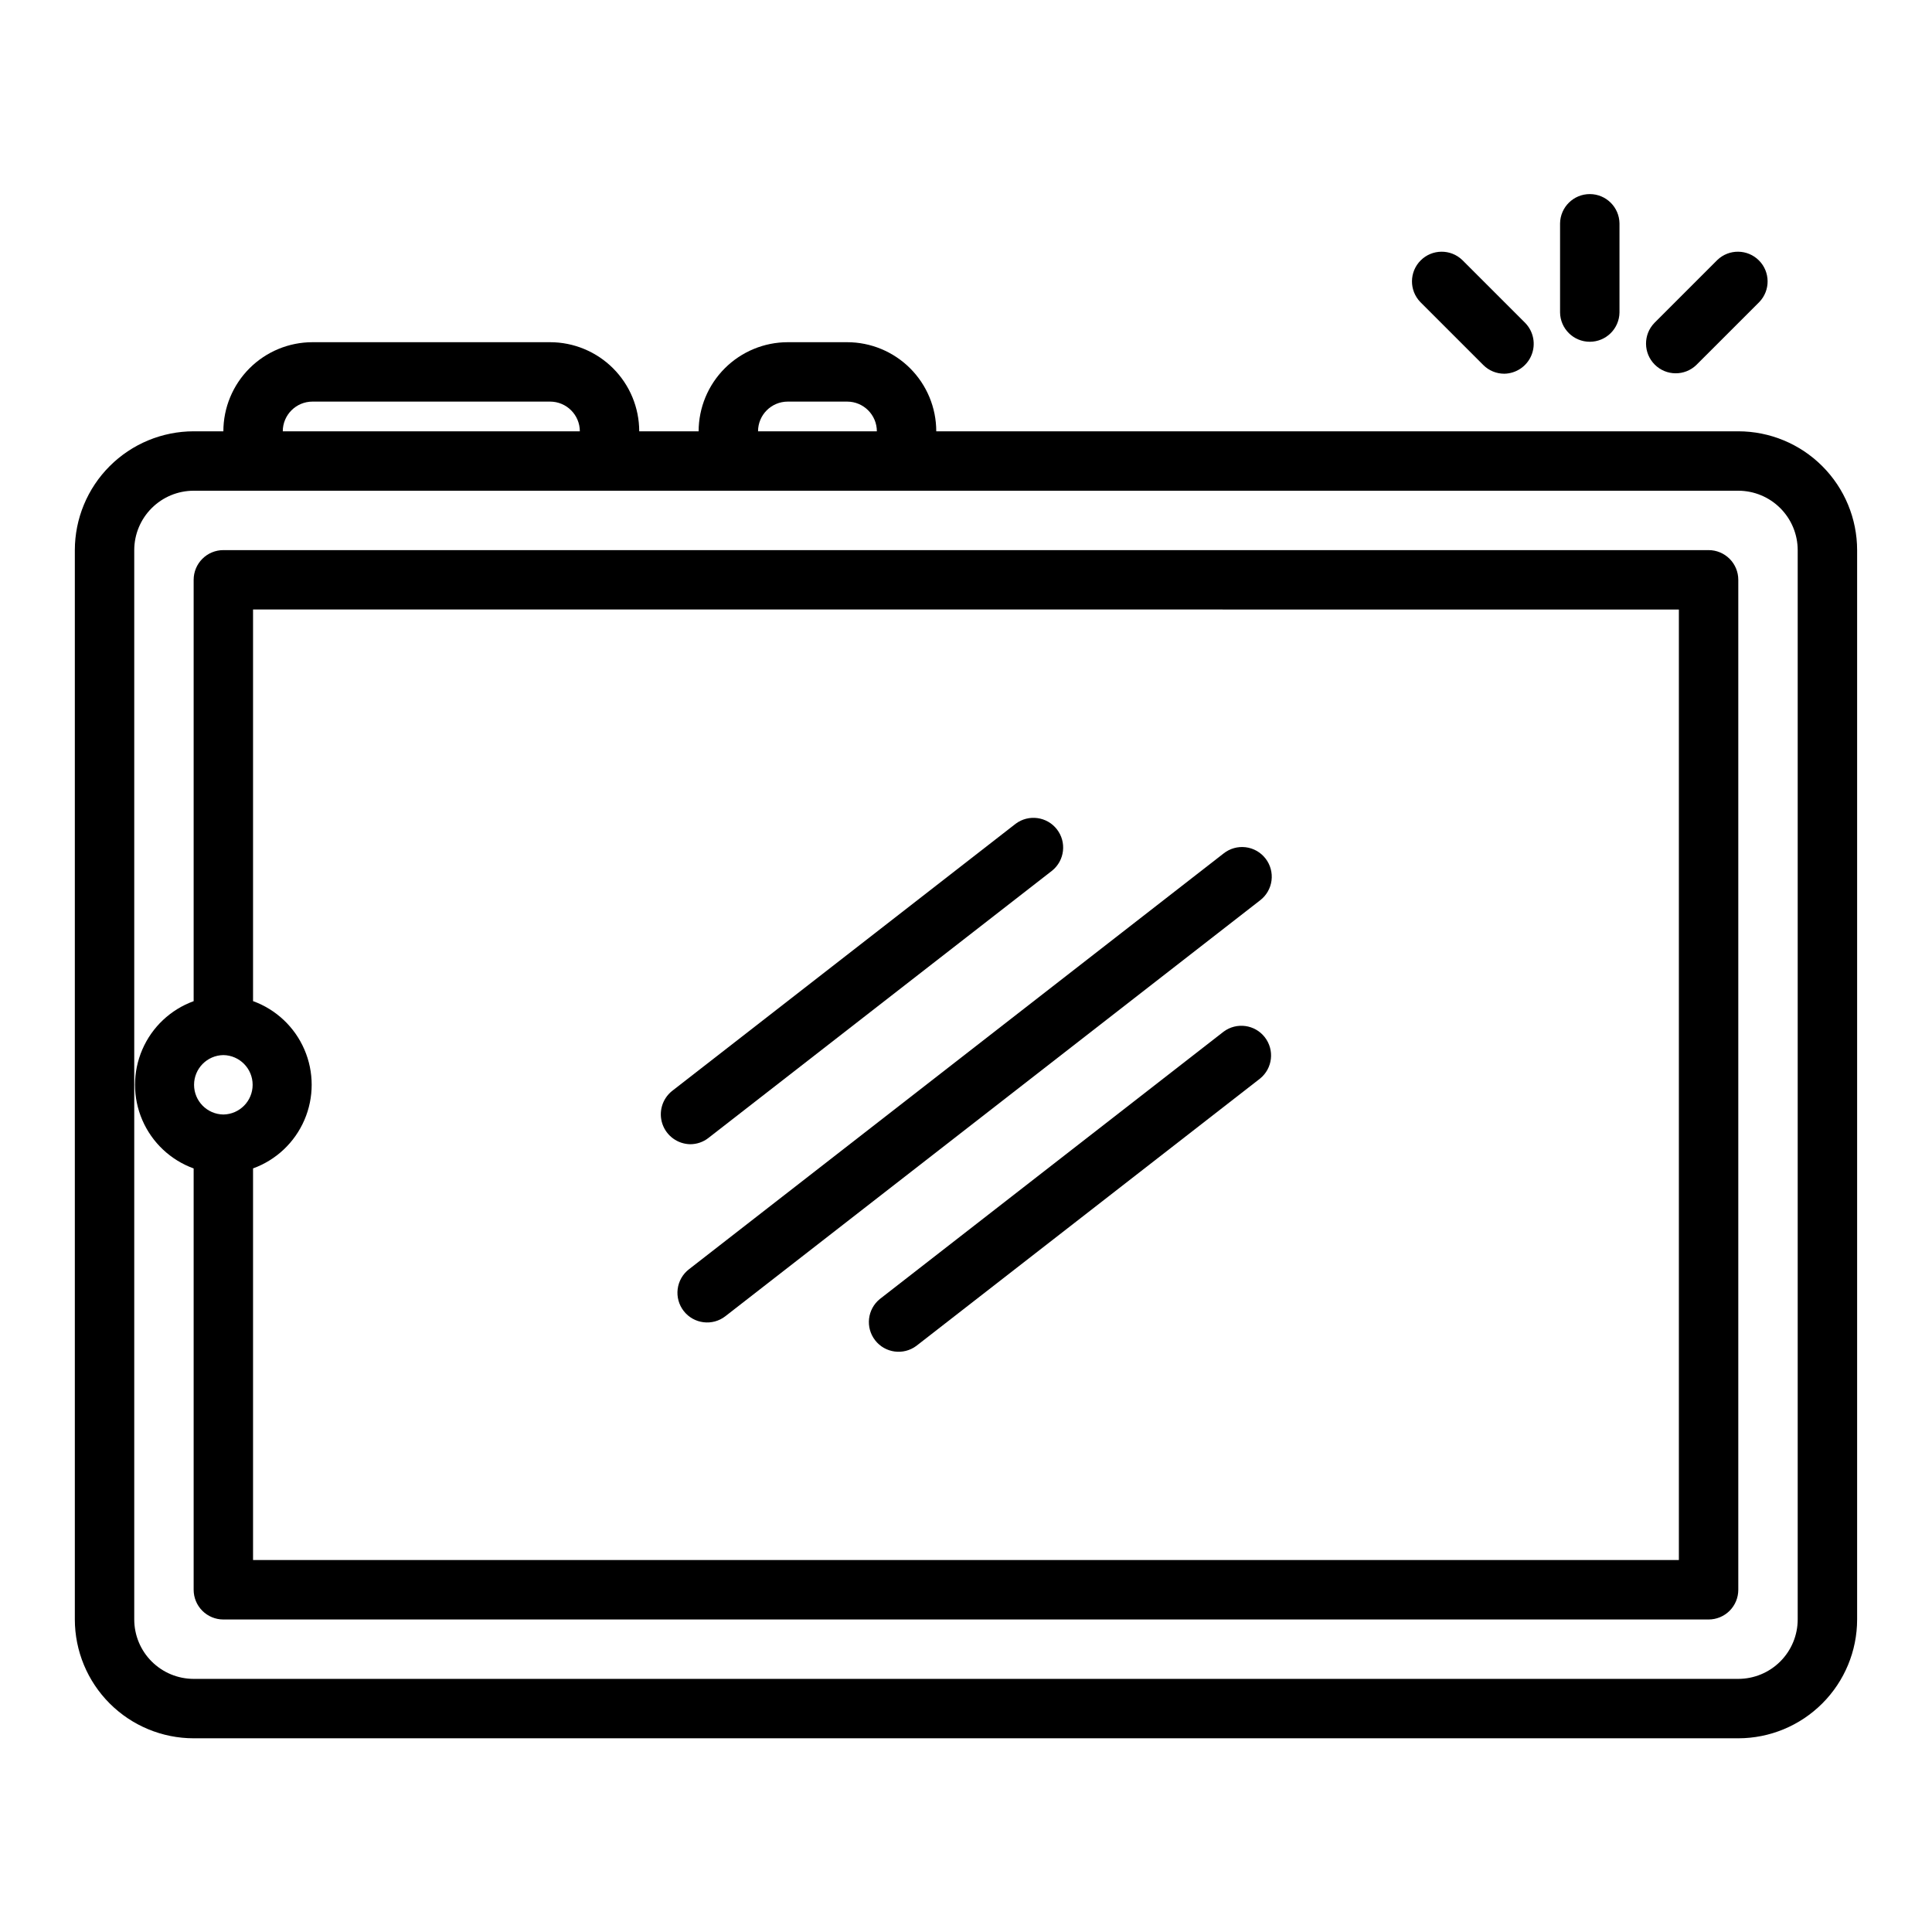
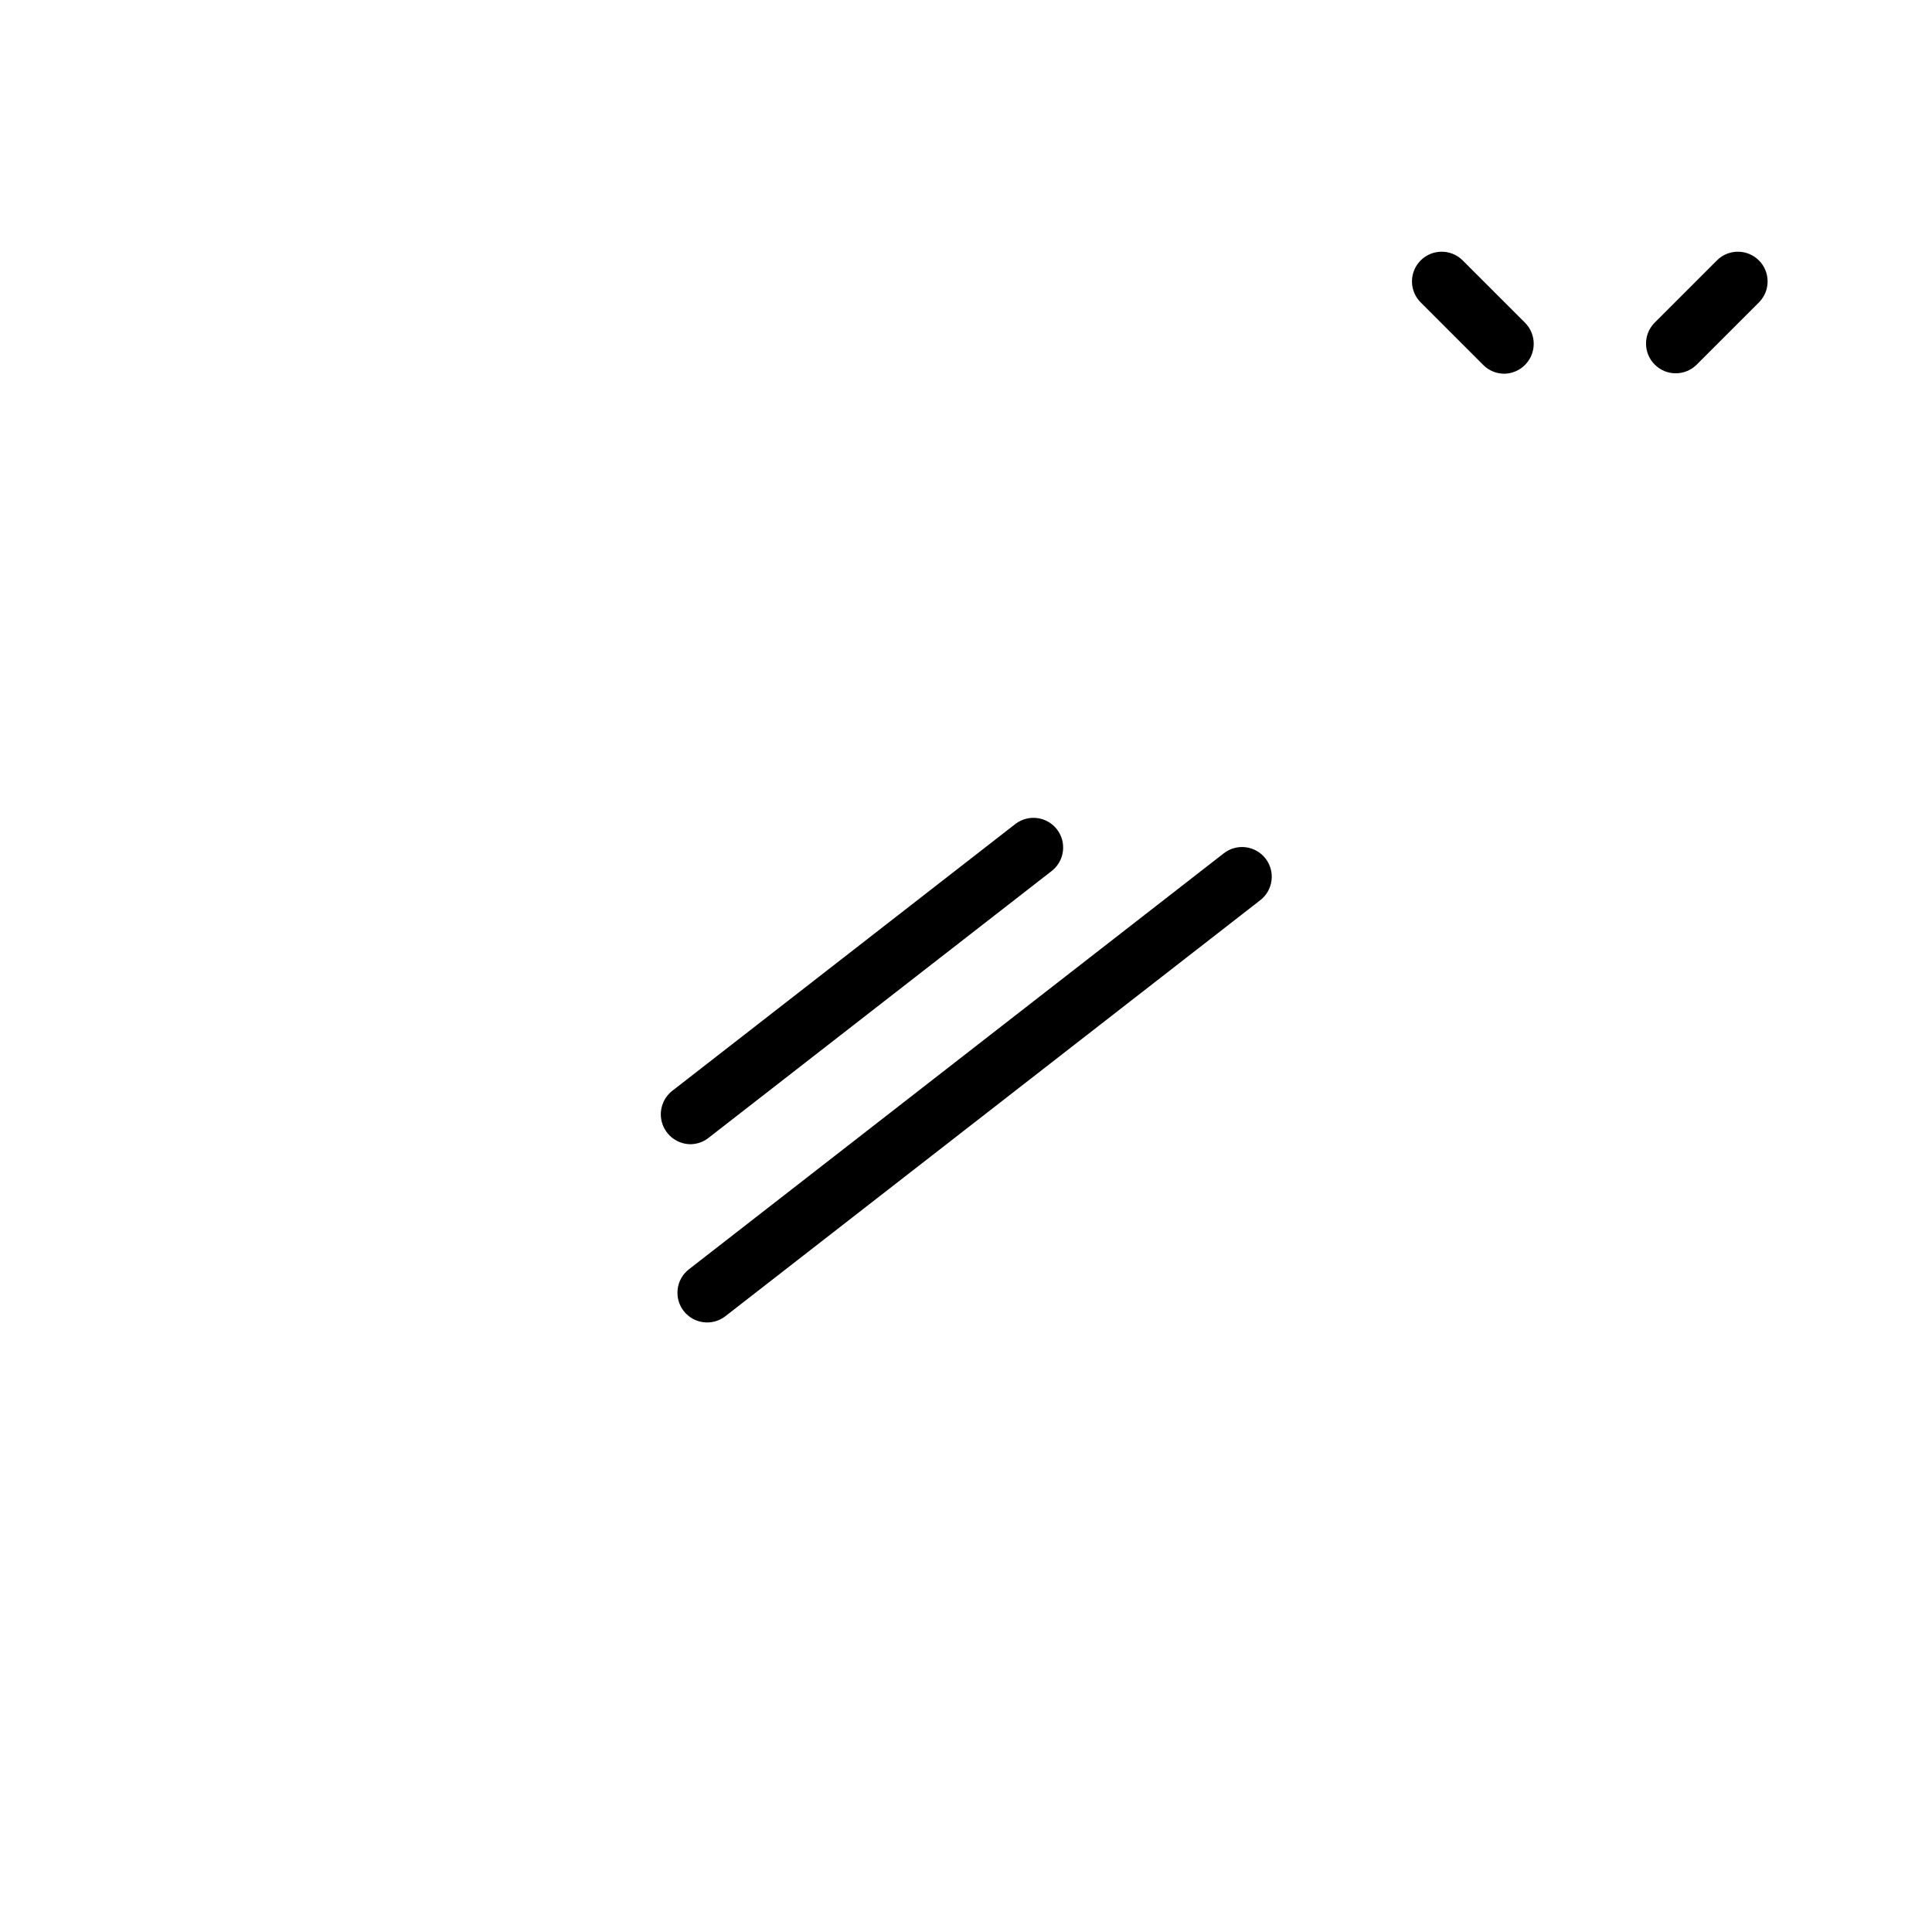
<svg xmlns="http://www.w3.org/2000/svg" fill="#000000" width="800px" height="800px" version="1.1" viewBox="144 144 512 512">
  <g>
-     <path d="m604.67 258.3h-212.55c-0.004-6.262-2.496-12.262-6.922-16.691-4.43-4.426-10.43-6.918-16.691-6.922h-15.746c-6.262 0.004-12.262 2.496-16.691 6.922-4.426 4.43-6.918 10.43-6.926 16.691h-15.742c-0.008-6.262-2.496-12.262-6.926-16.691-4.426-4.426-10.43-6.918-16.691-6.922h-62.977c-6.262 0.004-12.262 2.496-16.691 6.922-4.426 4.43-6.918 10.43-6.922 16.691h-7.875c-8.348 0.008-16.352 3.328-22.254 9.234-5.902 5.902-9.223 13.906-9.234 22.254v283.39c0.012 8.348 3.332 16.352 9.234 22.254 5.902 5.906 13.906 9.227 22.254 9.234h409.35c8.348-0.008 16.352-3.328 22.254-9.234 5.906-5.902 9.227-13.906 9.234-22.254v-283.39c-0.008-8.348-3.328-16.352-9.234-22.254-5.902-5.906-13.906-9.227-22.254-9.234zm-251.91-7.871h15.746c4.344 0.004 7.867 3.527 7.871 7.871h-31.488c0.004-4.344 3.527-7.867 7.871-7.871zm-125.95 0h62.977c4.348 0.004 7.871 3.527 7.875 7.871h-78.723c0.004-4.344 3.527-7.867 7.871-7.871zm393.6 322.75c-0.004 4.172-1.664 8.176-4.617 11.125-2.949 2.953-6.953 4.613-11.125 4.617h-409.35c-4.172-0.004-8.172-1.664-11.125-4.617-2.953-2.949-4.613-6.953-4.617-11.125v-283.39c0.004-4.172 1.664-8.176 4.617-11.125 2.953-2.953 6.953-4.613 11.125-4.617h409.35c4.172 0.004 8.176 1.664 11.125 4.617 2.953 2.949 4.613 6.953 4.617 11.125z" />
-     <path d="m195.32 453.65v111.66c0 2.086 0.828 4.09 2.305 5.566 1.477 1.477 3.481 2.305 5.57 2.305h393.6c2.086 0 4.09-0.828 5.566-2.305 1.477-1.477 2.305-3.481 2.305-5.566v-267.65c0-2.09-0.828-4.094-2.305-5.57-1.477-1.477-3.481-2.305-5.566-2.305h-393.6c-2.09 0-4.094 0.828-5.57 2.305-1.477 1.477-2.305 3.481-2.305 5.57v111.66c-6.106 2.215-11.031 6.856-13.605 12.82-2.578 5.965-2.578 12.727 0 18.691 2.574 5.965 7.5 10.605 13.605 12.82zm393.6-148.12v251.9h-377.86v-103.79c6.109-2.215 11.031-6.852 13.605-12.82 2.578-5.965 2.578-12.727 0-18.691-2.574-5.965-7.496-10.605-13.605-12.82v-103.79zm-385.73 118.08c4.305 0.062 7.762 3.57 7.762 7.875 0 4.305-3.457 7.809-7.762 7.871-4.305-0.062-7.762-3.566-7.762-7.871 0-4.305 3.457-7.812 7.762-7.875z" />
    <path d="m325.19 491.43c2.672 3.43 7.617 4.047 11.047 1.375l141.7-110.21c1.668-1.273 2.758-3.164 3.027-5.246 0.27-2.082-0.305-4.188-1.598-5.844-1.289-1.656-3.188-2.731-5.269-2.981-2.086-0.25-4.184 0.344-5.828 1.648l-141.7 110.21h-0.004c-1.648 1.281-2.719 3.168-2.977 5.238-0.258 2.074 0.316 4.16 1.602 5.809z" />
    <path d="m326.91 447.23c1.75 0.004 3.449-0.582 4.828-1.66l91.098-70.848c3.328-2.703 3.883-7.57 1.25-10.953-2.633-3.379-7.488-4.035-10.922-1.469l-91.098 70.848c-2.59 2.094-3.594 5.586-2.512 8.738 1.086 3.148 4.023 5.285 7.356 5.344z" />
-     <path d="m468.27 417.4-91.098 70.848c-3.328 2.703-3.883 7.566-1.25 10.949 2.633 3.383 7.484 4.035 10.922 1.473l91.098-70.848h-0.004c3.324-2.699 3.879-7.562 1.246-10.945-2.629-3.379-7.481-4.035-10.914-1.477z" />
-     <path d="m573.18 226.81v-23.613c-0.062-4.305-3.566-7.762-7.871-7.762s-7.812 3.457-7.875 7.762v23.617-0.004c0.062 4.305 3.57 7.762 7.875 7.762s7.809-3.457 7.871-7.762z" />
    <path d="m542.65 243.04c3.16-0.051 5.988-1.973 7.195-4.891 1.211-2.922 0.57-6.277-1.629-8.547l-16.699-16.699c-3.09-2.969-7.992-2.922-11.023 0.109s-3.078 7.934-0.105 11.023l16.695 16.695c1.473 1.48 3.477 2.312 5.566 2.309z" />
    <path d="m593.54 240.73 16.699-16.695c2.969-3.09 2.922-7.992-0.109-11.023-3.035-3.031-7.934-3.078-11.023-0.109l-16.695 16.695v0.004c-2.973 3.09-2.922 7.988 0.109 11.02s7.93 3.082 11.02 0.109z" />
  </g>
</svg>